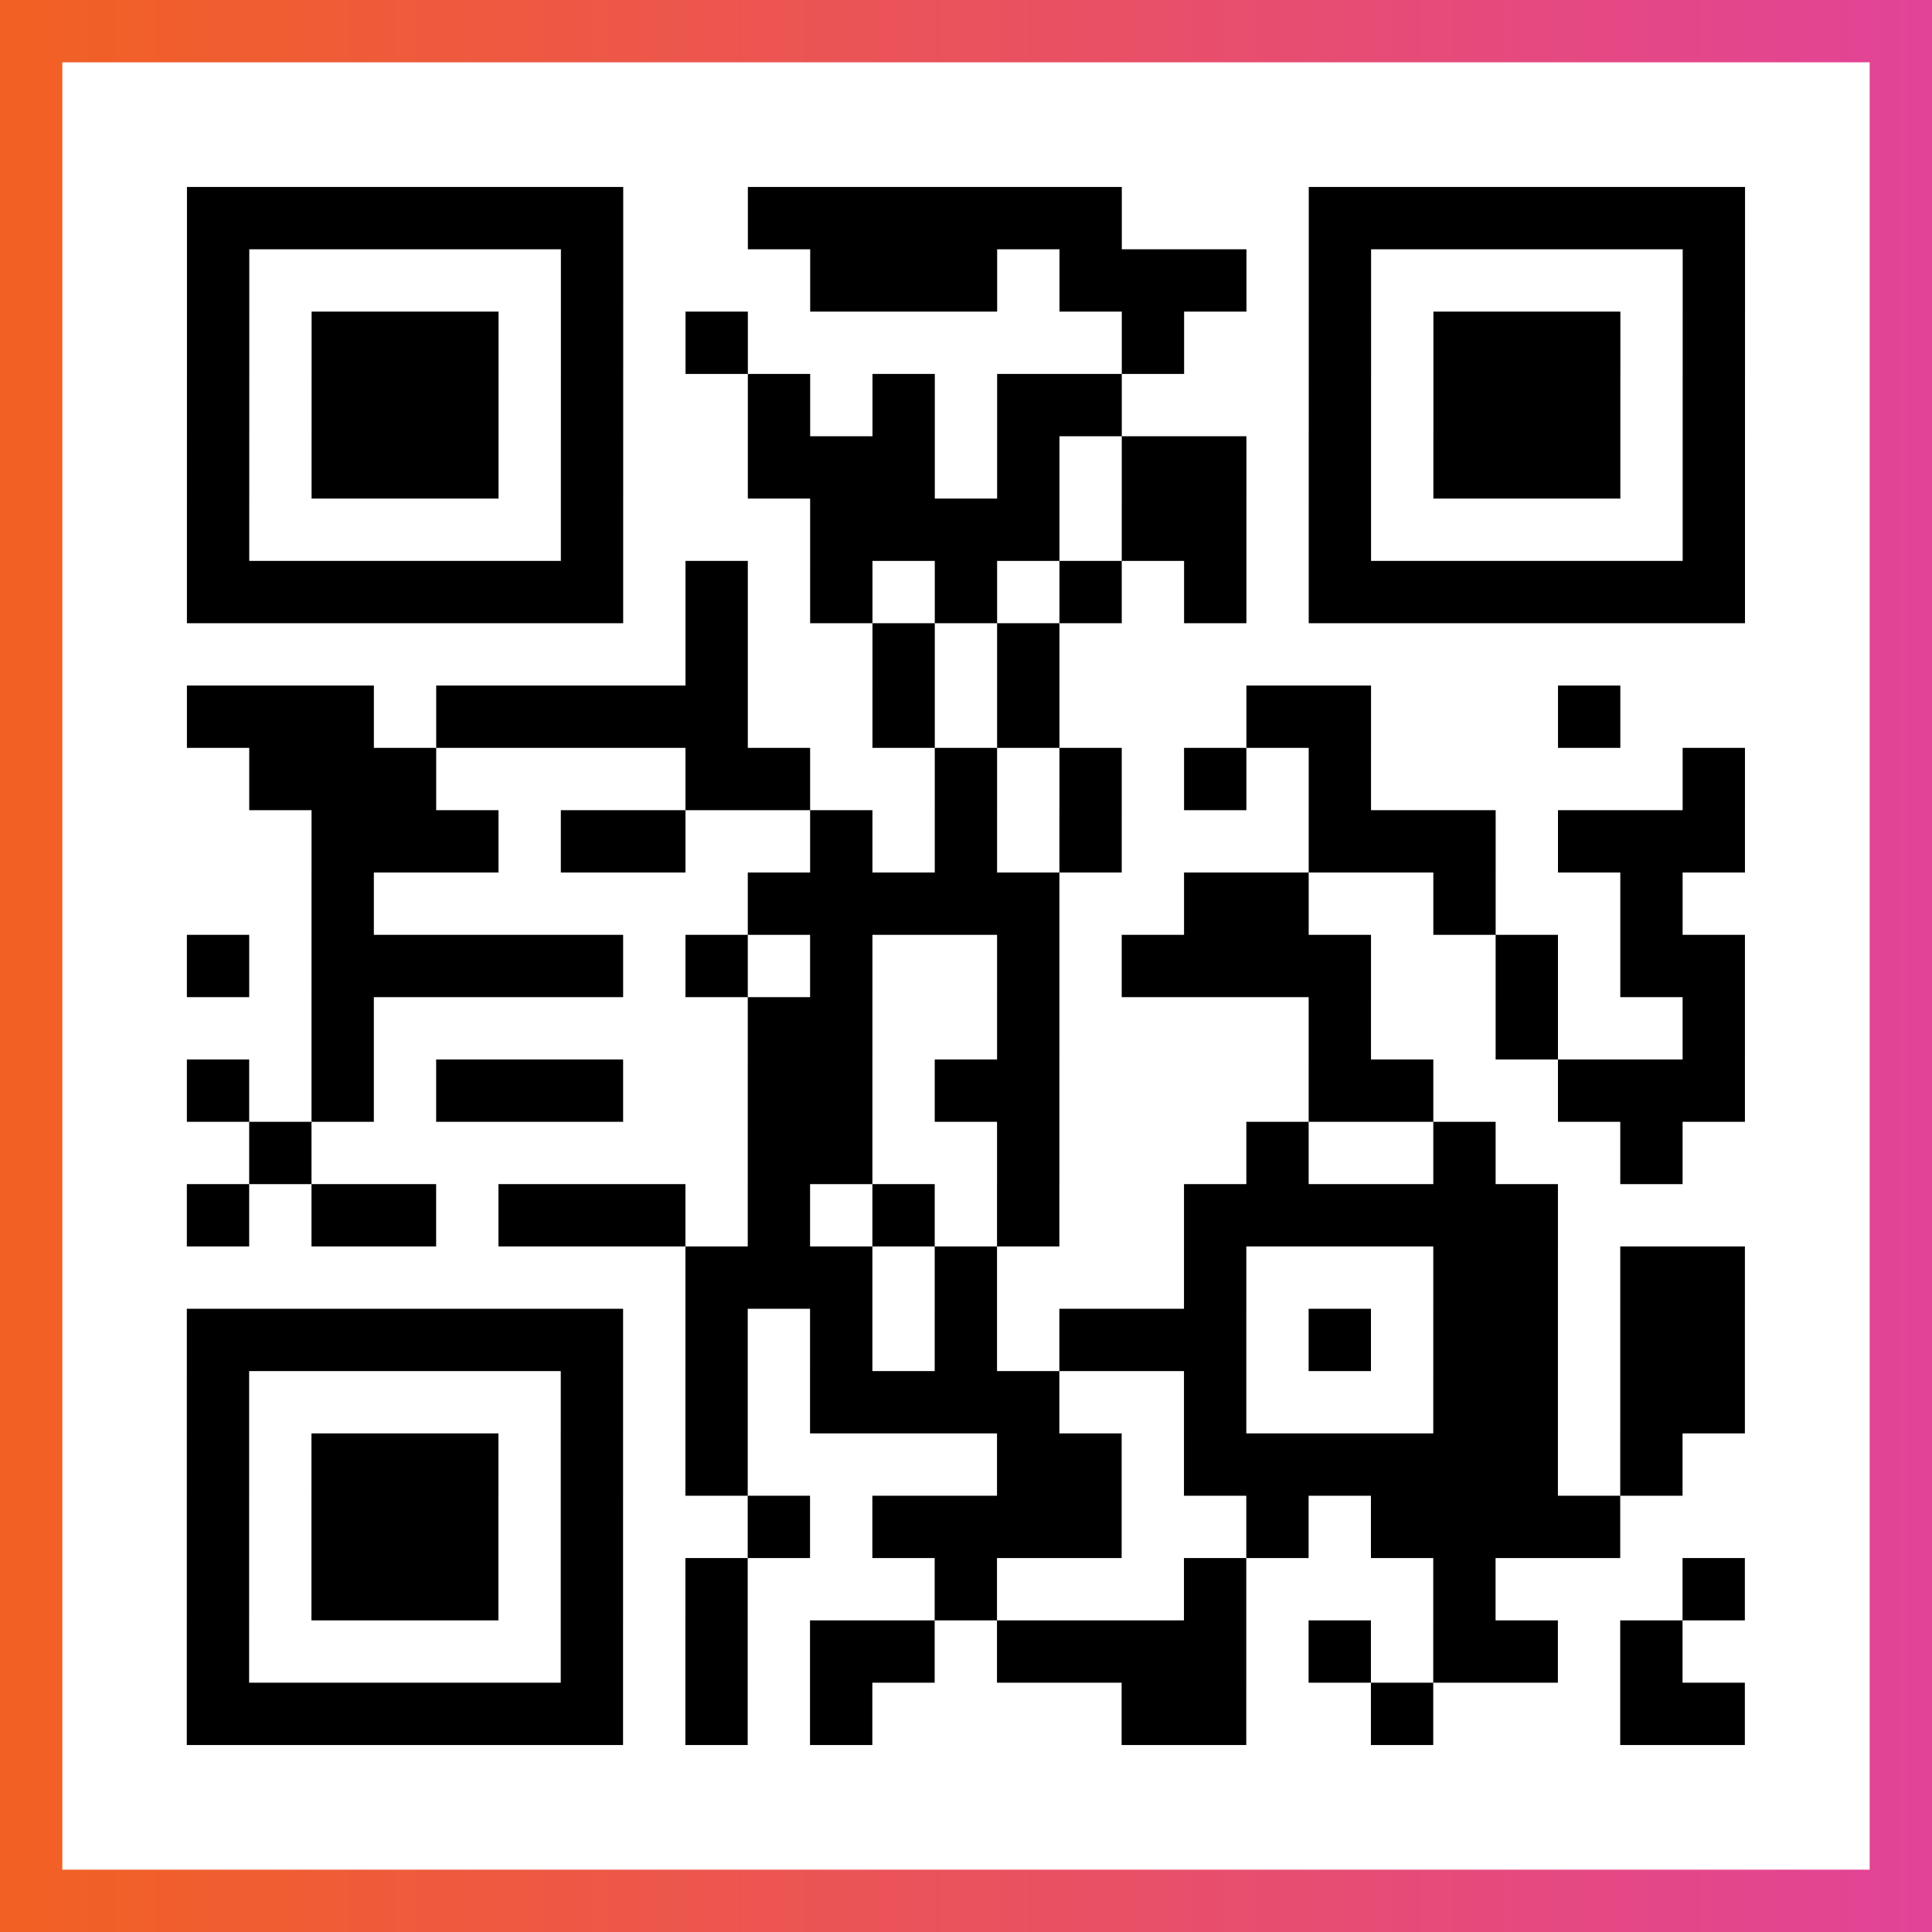
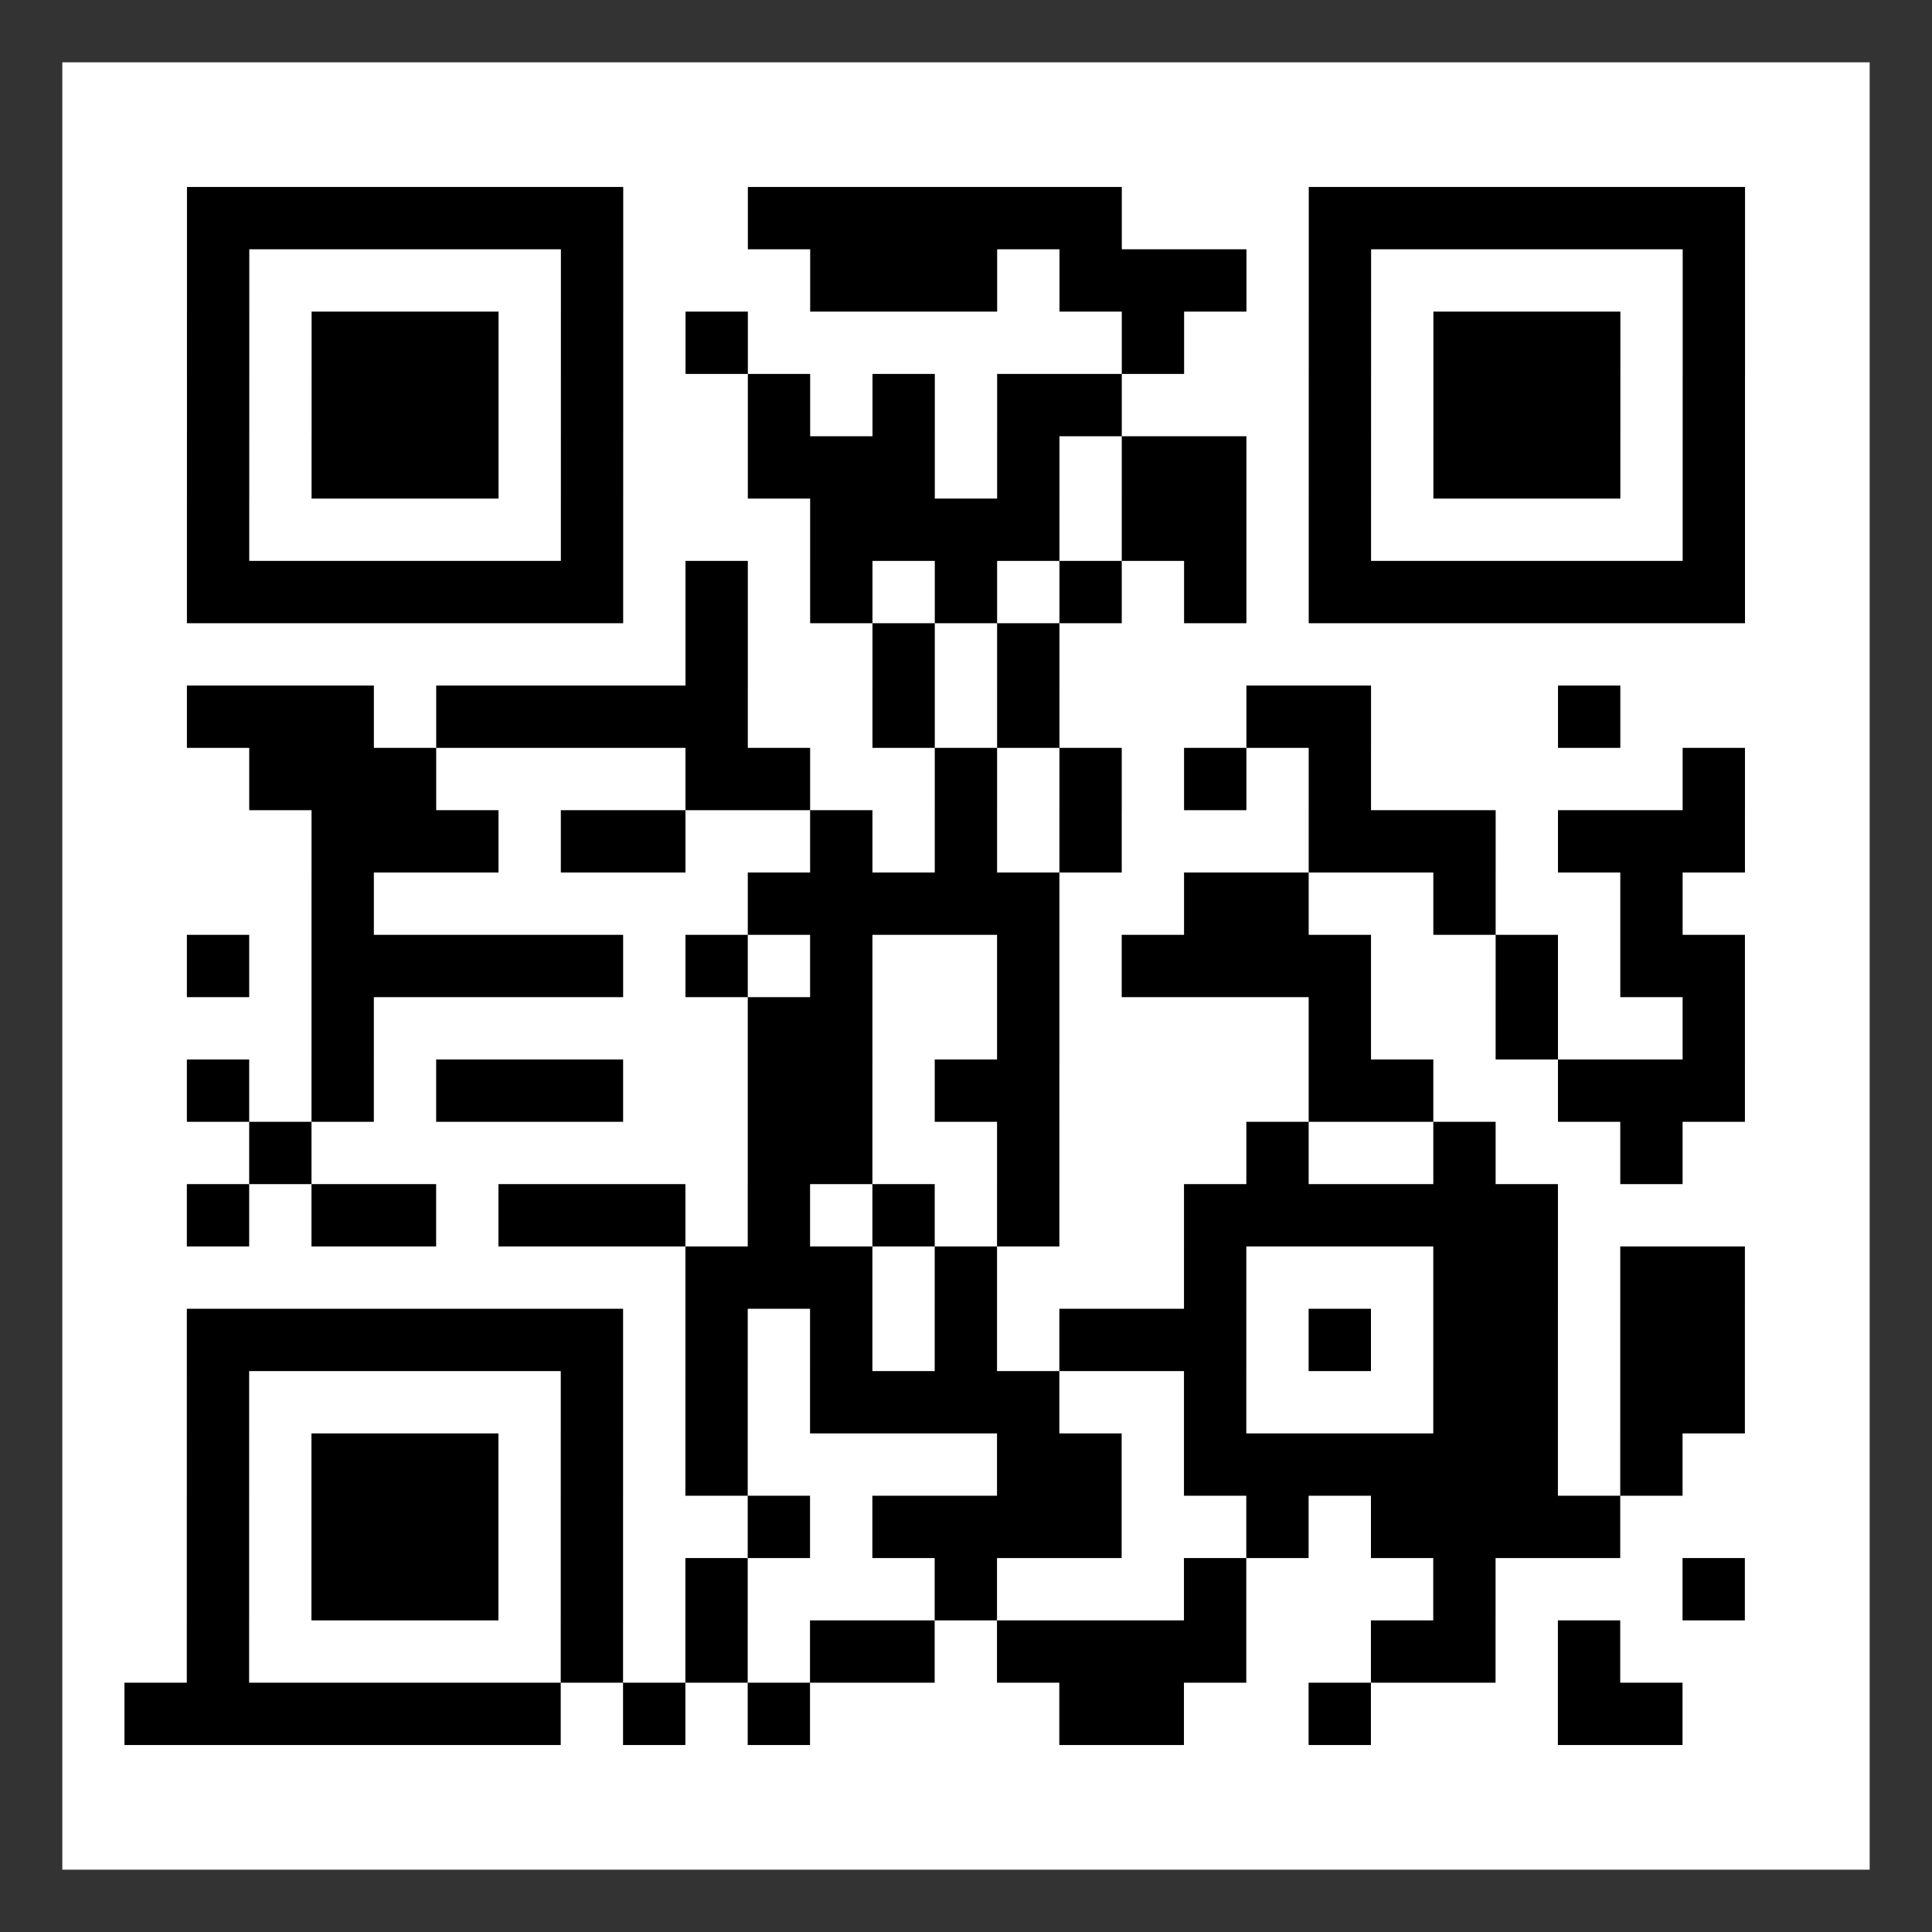
<svg xmlns="http://www.w3.org/2000/svg" viewBox="-1 -1 31 31" width="93" height="93">
  <rect x="-1" y="-1" width="31" height="31" fill="#333333" stroke="none" />
  <defs>
    <linearGradient id="primary">
      <stop class="start" offset="0%" stop-color="#f26122" />
      <stop class="stop" offset="100%" stop-color="#e24398" />
    </linearGradient>
  </defs>
-   <rect x="-1" y="-1" width="31" height="31" fill="url(#primary)" />
  <rect x="0" y="0" width="29" height="29" fill="#fff" />
-   <path stroke="#000" d="M2 2.5h7m2 0h6m3 0h7m-25 1h1m5 0h1m3 0h3m1 0h3m1 0h1m5 0h1m-25 1h1m1 0h3m1 0h1m1 0h1m6 0h1m2 0h1m1 0h3m1 0h1m-25 1h1m1 0h3m1 0h1m2 0h1m1 0h1m1 0h2m3 0h1m1 0h3m1 0h1m-25 1h1m1 0h3m1 0h1m2 0h3m1 0h1m1 0h2m1 0h1m1 0h3m1 0h1m-25 1h1m5 0h1m3 0h4m1 0h2m1 0h1m5 0h1m-25 1h7m1 0h1m1 0h1m1 0h1m1 0h1m1 0h1m1 0h7m-17 1h1m2 0h1m1 0h1m-14 1h3m1 0h5m2 0h1m1 0h1m3 0h2m3 0h1m-22 1h3m4 0h2m2 0h1m1 0h1m1 0h1m1 0h1m5 0h1m-23 1h3m1 0h2m2 0h1m1 0h1m1 0h1m3 0h3m1 0h3m-23 1h1m6 0h5m2 0h2m2 0h1m2 0h1m-24 1h1m1 0h5m1 0h1m1 0h1m2 0h1m1 0h4m2 0h1m1 0h2m-23 1h1m6 0h2m2 0h1m4 0h1m2 0h1m2 0h1m-25 1h1m1 0h1m1 0h3m2 0h2m1 0h2m4 0h2m2 0h3m-24 1h1m7 0h2m2 0h1m3 0h1m2 0h1m2 0h1m-24 1h1m1 0h2m1 0h3m1 0h1m1 0h1m1 0h1m2 0h6m-14 1h3m1 0h1m3 0h1m3 0h2m1 0h2m-25 1h7m1 0h1m1 0h1m1 0h1m1 0h3m1 0h1m1 0h2m1 0h2m-25 1h1m5 0h1m1 0h1m1 0h4m2 0h1m3 0h2m1 0h2m-25 1h1m1 0h3m1 0h1m1 0h1m4 0h2m1 0h6m1 0h1m-24 1h1m1 0h3m1 0h1m2 0h1m1 0h4m2 0h1m1 0h4m-23 1h1m1 0h3m1 0h1m1 0h1m3 0h1m3 0h1m3 0h1m3 0h1m-25 1h1m5 0h1m1 0h1m1 0h2m1 0h4m1 0h1m1 0h2m1 0h1m-24 1h7m1 0h1m1 0h1m4 0h2m2 0h1m3 0h2" />
+   <path stroke="#000" d="M2 2.5h7m2 0h6m3 0h7m-25 1h1m5 0h1m3 0h3m1 0h3m1 0h1m5 0h1m-25 1h1m1 0h3m1 0h1m1 0h1m6 0h1m2 0h1m1 0h3m1 0h1m-25 1h1m1 0h3m1 0h1m2 0h1m1 0h1m1 0h2m3 0h1m1 0h3m1 0h1m-25 1h1m1 0h3m1 0h1m2 0h3m1 0h1m1 0h2m1 0h1m1 0h3m1 0h1m-25 1h1m5 0h1m3 0h4m1 0h2m1 0h1m5 0h1m-25 1h7m1 0h1m1 0h1m1 0h1m1 0h1m1 0h1m1 0h7m-17 1h1m2 0h1m1 0h1m-14 1h3m1 0h5m2 0h1m1 0h1m3 0h2m3 0h1m-22 1h3m4 0h2m2 0h1m1 0h1m1 0h1m1 0h1m5 0h1m-23 1h3m1 0h2m2 0h1m1 0h1m1 0h1m3 0h3m1 0h3m-23 1h1m6 0h5m2 0h2m2 0h1m2 0h1m-24 1h1m1 0h5m1 0h1m1 0h1m2 0h1m1 0h4m2 0h1m1 0h2m-23 1h1m6 0h2m2 0h1m4 0h1m2 0h1m2 0h1m-25 1h1m1 0h1m1 0h3m2 0h2m1 0h2m4 0h2m2 0h3m-24 1h1m7 0h2m2 0h1m3 0h1m2 0h1m2 0h1m-24 1h1m1 0h2m1 0h3m1 0h1m1 0h1m1 0h1m2 0h6m-14 1h3m1 0h1m3 0h1m3 0h2m1 0h2m-25 1h7m1 0h1m1 0h1m1 0h1m1 0h3m1 0h1m1 0h2m1 0h2m-25 1h1m5 0h1m1 0h1m1 0h4m2 0h1m3 0h2m1 0h2m-25 1h1m1 0h3m1 0h1m1 0h1m4 0h2m1 0h6m1 0h1m-24 1h1m1 0h3m1 0h1m2 0h1m1 0h4m2 0h1m1 0h4m-23 1h1m1 0h3m1 0h1m1 0h1m3 0h1m3 0h1m3 0h1m3 0h1m-25 1h1m5 0h1m1 0h1m1 0h2m1 0h4m1 0m1 0h2m1 0h1m-24 1h7m1 0h1m1 0h1m4 0h2m2 0h1m3 0h2" />
</svg>